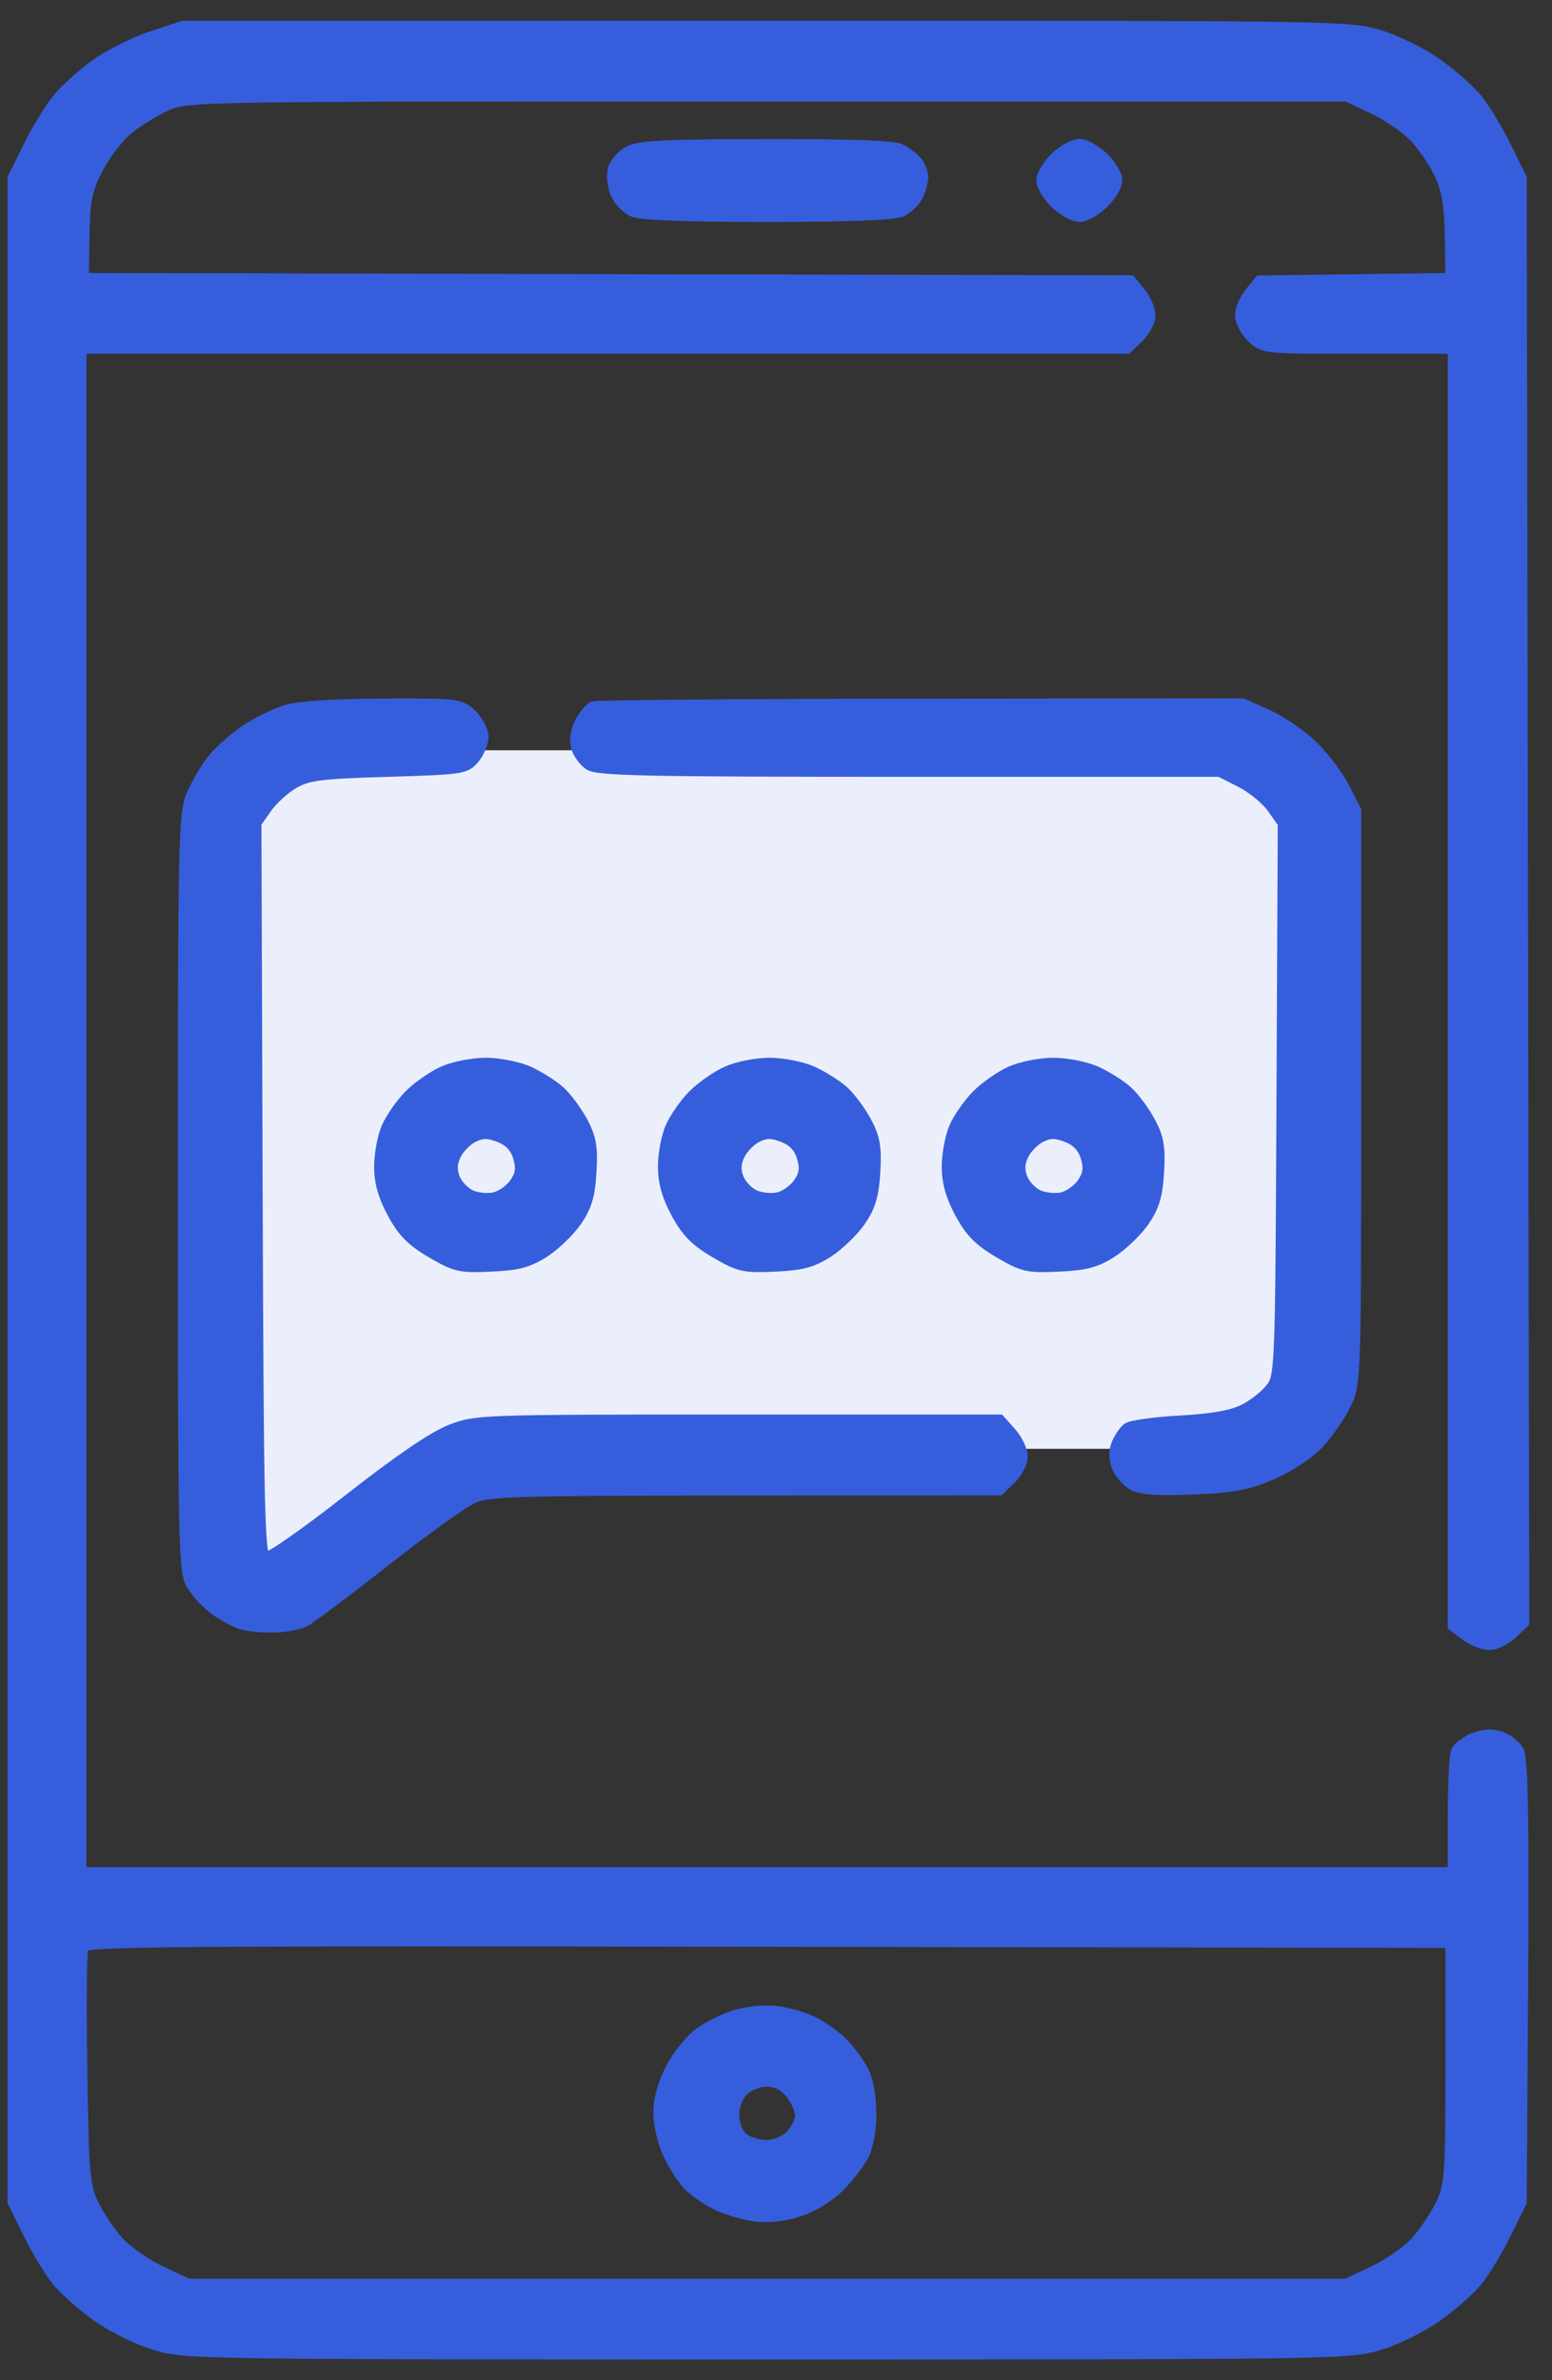
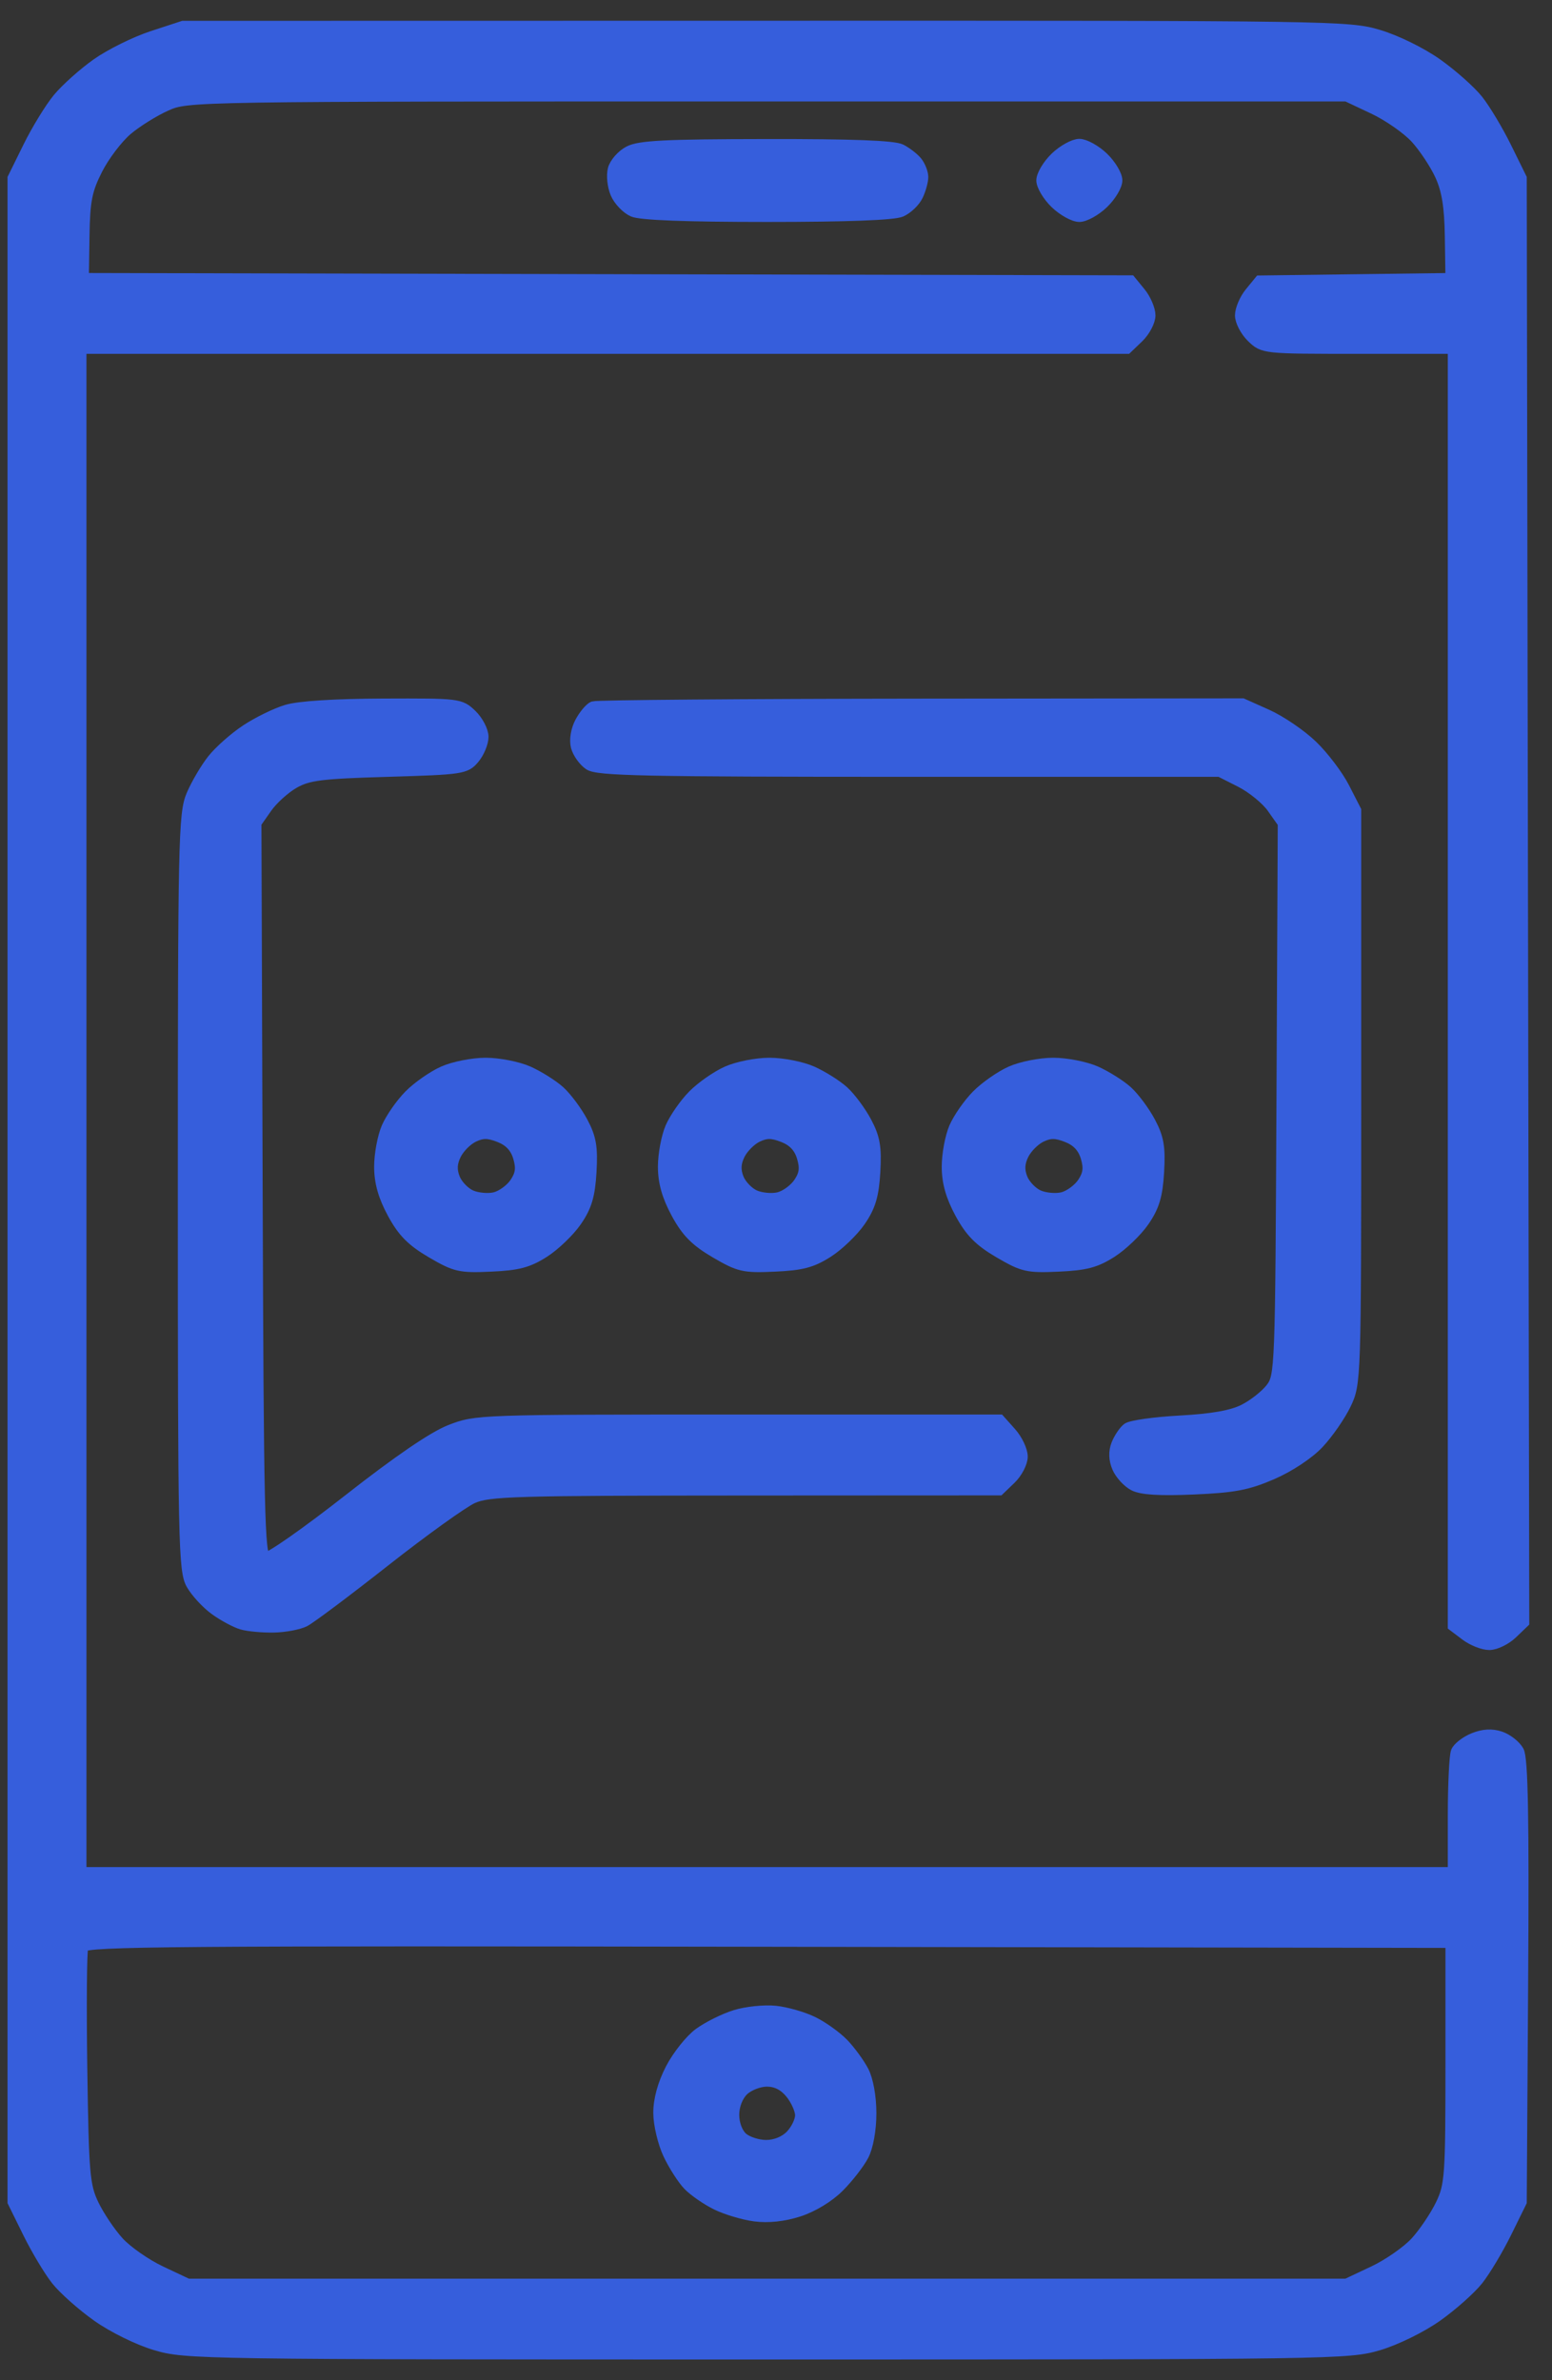
<svg xmlns="http://www.w3.org/2000/svg" width="60" height="92" viewBox="0 0 60 92" fill="none">
  <rect x="0" y="0" width="60" height="92" fill="#333333" stroke="none" />
-   <path d="M10.535 29H49.535V56H19.535L9.035 61L8.035 43L10.535 29Z" fill="#EBEFFC" />
  <path fill-rule="evenodd" clip-rule="evenodd" d="M5.881 1.396C5.225 1.612 4.261 2.088 3.74 2.456C3.219 2.824 2.541 3.43 2.235 3.802C1.929 4.173 1.411 5.019 1.085 5.681L0.492 6.885V45.998V85.111L1.076 86.297C1.397 86.949 1.891 87.774 2.173 88.13C2.455 88.487 3.167 89.119 3.755 89.536C4.364 89.967 5.337 90.445 6.014 90.647C7.179 90.992 7.682 91 29.658 91C51.634 91 52.136 90.992 53.301 90.647C53.979 90.445 54.952 89.967 55.561 89.536C56.149 89.119 56.86 88.487 57.143 88.13C57.425 87.774 57.919 86.949 58.24 86.297L58.824 85.111L58.878 76.589C58.918 70.254 58.876 67.966 58.715 67.676C58.595 67.461 58.277 67.212 58.008 67.121C57.672 67.009 57.345 67.027 56.964 67.181C56.66 67.304 56.357 67.539 56.291 67.703C56.226 67.867 56.172 68.983 56.172 70.183V72.366H29.658H3.143V42.922V13.477H23.358H43.572L44.021 13.046C44.267 12.808 44.47 12.423 44.47 12.19C44.47 11.957 44.299 11.559 44.091 11.304L43.713 10.842L23.474 10.797L3.235 10.752L3.26 9.124C3.281 7.75 3.361 7.348 3.77 6.544C4.037 6.019 4.556 5.337 4.924 5.026C5.292 4.715 5.968 4.295 6.426 4.091C7.257 3.721 7.269 3.721 29.658 3.721H52.058L53.097 4.211C53.669 4.481 54.4 4.991 54.724 5.345C55.047 5.699 55.474 6.342 55.672 6.774C55.937 7.349 56.04 7.986 56.057 9.156L56.081 10.752L52.388 10.8L48.696 10.848L48.32 11.307C48.113 11.56 47.944 11.957 47.944 12.19C47.944 12.423 48.146 12.808 48.393 13.046C48.839 13.475 48.859 13.477 52.507 13.477H56.172V38.163V62.848L56.654 63.212C56.919 63.413 57.334 63.577 57.577 63.577C57.819 63.577 58.221 63.382 58.469 63.143L58.921 62.709L58.872 34.797L58.824 6.885L58.24 5.699C57.919 5.047 57.425 4.222 57.143 3.866C56.86 3.509 56.149 2.877 55.561 2.46C54.952 2.029 53.979 1.551 53.301 1.35C52.136 1.003 51.642 0.996 29.593 1.001L7.075 1.005L5.881 1.396ZM24.312 5.842C24.036 5.985 23.76 6.3 23.697 6.541C23.634 6.782 23.679 7.205 23.798 7.481C23.917 7.757 24.218 8.071 24.468 8.181C24.767 8.312 26.527 8.379 29.658 8.379C32.74 8.379 34.551 8.311 34.841 8.184C35.086 8.077 35.378 7.796 35.489 7.561C35.601 7.325 35.69 6.998 35.687 6.833C35.683 6.668 35.58 6.408 35.458 6.254C35.335 6.101 35.055 5.884 34.836 5.771C34.56 5.63 32.945 5.569 29.624 5.574C25.725 5.579 24.717 5.63 24.312 5.842ZM40.798 6.08C40.504 6.363 40.264 6.765 40.264 6.973C40.264 7.181 40.504 7.583 40.798 7.865C41.092 8.148 41.51 8.379 41.727 8.379C41.943 8.379 42.361 8.148 42.655 7.865C42.949 7.583 43.19 7.181 43.19 6.973C43.19 6.765 42.949 6.363 42.655 6.08C42.361 5.798 41.943 5.567 41.727 5.567C41.51 5.567 41.092 5.798 40.798 6.08ZM11.079 27.438C10.666 27.562 9.96 27.907 9.51 28.205C9.06 28.502 8.476 29.019 8.211 29.353C7.946 29.687 7.582 30.305 7.402 30.728C7.097 31.444 7.075 32.472 7.075 46.086C7.075 59.647 7.097 60.716 7.395 61.239C7.571 61.548 7.982 61.994 8.309 62.229C8.636 62.465 9.103 62.716 9.347 62.787C9.591 62.859 10.146 62.91 10.581 62.902C11.015 62.894 11.557 62.792 11.783 62.676C12.009 62.561 13.411 61.51 14.897 60.341C16.383 59.172 17.906 58.079 18.28 57.912C18.897 57.638 19.878 57.609 28.798 57.605L38.635 57.6L39.083 57.169C39.33 56.931 39.532 56.54 39.532 56.3C39.532 56.059 39.334 55.64 39.091 55.369L38.65 54.875H28.531C18.485 54.875 18.405 54.878 17.405 55.268C16.745 55.525 15.39 56.45 13.473 57.953C11.865 59.214 10.426 60.223 10.275 60.195C10.034 60.151 9.995 58.407 9.954 45.979L9.907 31.814L10.32 31.225C10.547 30.901 11.021 30.473 11.373 30.274C11.925 29.962 12.418 29.901 15 29.826C17.867 29.741 18.003 29.721 18.337 29.323C18.529 29.094 18.686 28.715 18.686 28.48C18.686 28.244 18.484 27.858 18.238 27.62C17.797 27.196 17.736 27.189 14.809 27.2C12.928 27.208 11.553 27.295 11.079 27.438ZM22.934 27.306C22.806 27.356 22.578 27.626 22.427 27.906C22.266 28.207 22.201 28.599 22.269 28.861C22.333 29.106 22.559 29.423 22.771 29.566C23.101 29.788 24.87 29.826 35.156 29.826H47.155L47.961 30.234C48.404 30.459 48.954 30.908 49.182 31.233L49.598 31.823L49.548 42.501C49.499 52.966 49.491 53.19 49.122 53.664C48.915 53.93 48.445 54.298 48.078 54.481C47.615 54.712 46.859 54.845 45.62 54.913C44.635 54.966 43.718 55.095 43.582 55.199C43.446 55.303 43.257 55.584 43.162 55.823C43.049 56.111 43.059 56.419 43.193 56.73C43.305 56.989 43.592 57.302 43.83 57.424C44.132 57.58 44.831 57.623 46.149 57.566C47.709 57.499 48.233 57.399 49.18 56.99C49.849 56.701 50.599 56.204 50.984 55.795C51.346 55.409 51.818 54.729 52.033 54.282C52.419 53.479 52.424 53.336 52.424 42.394V31.32L51.976 30.445C51.73 29.964 51.172 29.228 50.735 28.808C50.299 28.389 49.513 27.854 48.989 27.619L48.035 27.192L35.601 27.204C28.762 27.211 23.062 27.257 22.934 27.306ZM17.132 41.41C16.73 41.589 16.137 42.003 15.816 42.329C15.494 42.655 15.103 43.216 14.947 43.575C14.791 43.935 14.664 44.618 14.664 45.093C14.664 45.697 14.817 46.242 15.174 46.901C15.567 47.626 15.916 47.978 16.683 48.427C17.605 48.966 17.779 49.006 18.977 48.952C20.023 48.906 20.421 48.801 21.033 48.412C21.45 48.146 22.017 47.602 22.292 47.203C22.681 46.637 22.807 46.215 22.861 45.299C22.917 44.346 22.854 43.978 22.53 43.368C22.31 42.953 21.91 42.415 21.642 42.172C21.374 41.93 20.826 41.586 20.424 41.407C20.021 41.229 19.281 41.084 18.778 41.084C18.272 41.084 17.537 41.229 17.132 41.41ZM28.104 41.41C27.701 41.589 27.109 42.003 26.787 42.329C26.465 42.655 26.075 43.216 25.919 43.575C25.763 43.935 25.635 44.618 25.635 45.093C25.635 45.697 25.789 46.242 26.146 46.901C26.539 47.626 26.887 47.978 27.654 48.427C28.576 48.966 28.751 49.006 29.949 48.952C30.994 48.906 31.392 48.801 32.004 48.412C32.422 48.146 32.988 47.602 33.263 47.203C33.652 46.637 33.779 46.215 33.833 45.299C33.888 44.346 33.825 43.978 33.502 43.368C33.281 42.953 32.882 42.415 32.614 42.172C32.346 41.93 31.797 41.586 31.395 41.407C30.993 41.229 30.252 41.084 29.749 41.084C29.243 41.084 28.509 41.229 28.104 41.41ZM39.075 41.41C38.673 41.589 38.081 42.003 37.759 42.329C37.437 42.655 37.046 43.216 36.89 43.575C36.734 43.935 36.607 44.618 36.607 45.093C36.607 45.697 36.76 46.242 37.117 46.901C37.51 47.626 37.859 47.978 38.626 48.427C39.548 48.966 39.722 49.006 40.92 48.952C41.966 48.906 42.364 48.801 42.976 48.412C43.393 48.146 43.96 47.602 44.235 47.203C44.624 46.637 44.75 46.215 44.804 45.299C44.86 44.346 44.797 43.978 44.473 43.368C44.253 42.953 43.853 42.415 43.585 42.172C43.317 41.93 42.769 41.586 42.367 41.407C41.964 41.229 41.224 41.084 40.721 41.084C40.215 41.084 39.48 41.229 39.075 41.41ZM20.034 44.73C20.159 45.151 20.127 45.389 19.898 45.726C19.732 45.969 19.385 46.219 19.128 46.281C18.87 46.343 18.458 46.306 18.212 46.198C17.966 46.09 17.683 45.796 17.584 45.544C17.455 45.219 17.47 44.953 17.633 44.625C17.76 44.37 18.063 44.067 18.307 43.95C18.656 43.783 18.871 43.784 19.31 43.956C19.688 44.105 19.922 44.354 20.034 44.73ZM31.005 44.73C31.131 45.151 31.099 45.389 30.869 45.726C30.703 45.969 30.357 46.219 30.099 46.281C29.842 46.343 29.43 46.306 29.184 46.198C28.938 46.09 28.655 45.796 28.555 45.544C28.427 45.219 28.441 44.953 28.605 44.625C28.731 44.37 29.035 44.067 29.279 43.95C29.628 43.783 29.842 43.784 30.281 43.956C30.66 44.105 30.893 44.354 31.005 44.73ZM41.977 44.73C42.102 45.151 42.07 45.389 41.841 45.726C41.675 45.969 41.328 46.219 41.071 46.281C40.813 46.343 40.401 46.306 40.155 46.198C39.909 46.09 39.626 45.796 39.527 45.544C39.398 45.219 39.413 44.953 39.576 44.625C39.703 44.37 40.006 44.067 40.25 43.95C40.599 43.783 40.814 43.784 41.253 43.956C41.631 44.105 41.864 44.354 41.977 44.73ZM56.081 79.749C56.081 84.115 56.057 84.458 55.696 85.208C55.484 85.648 55.047 86.297 54.724 86.651C54.4 87.005 53.669 87.515 53.097 87.785L52.058 88.275H29.658H7.258L6.219 87.785C5.647 87.515 4.915 87.005 4.592 86.651C4.269 86.297 3.833 85.648 3.622 85.208C3.272 84.477 3.234 84.027 3.175 79.961C3.14 77.515 3.157 75.399 3.213 75.258C3.302 75.035 6.74 75.008 29.698 75.047L56.081 75.091V79.749ZM28.419 77.889C27.988 78.023 27.359 78.337 27.02 78.585C26.682 78.833 26.19 79.45 25.928 79.955C25.621 80.547 25.454 81.157 25.456 81.674C25.458 82.114 25.628 82.83 25.833 83.265C26.038 83.7 26.386 84.242 26.606 84.469C26.826 84.696 27.315 85.034 27.692 85.219C28.069 85.405 28.738 85.605 29.178 85.663C29.702 85.732 30.293 85.668 30.883 85.48C31.421 85.308 32.049 84.927 32.438 84.536C32.798 84.176 33.224 83.627 33.386 83.318C33.561 82.985 33.681 82.319 33.681 81.683C33.681 81.046 33.561 80.383 33.386 80.048C33.223 79.739 32.874 79.261 32.609 78.986C32.343 78.712 31.818 78.334 31.441 78.148C31.064 77.962 30.406 77.772 29.979 77.727C29.551 77.682 28.849 77.755 28.419 77.889ZM30.559 80.916C30.767 81.171 30.938 81.551 30.938 81.762C30.938 81.972 30.77 82.317 30.565 82.529C30.335 82.767 29.973 82.914 29.62 82.914C29.305 82.914 28.896 82.783 28.712 82.623C28.515 82.451 28.378 82.09 28.378 81.744C28.378 81.39 28.524 81.016 28.744 80.804C28.945 80.611 29.35 80.453 29.645 80.453C30.005 80.453 30.304 80.604 30.559 80.916Z" fill="#365EDC" stroke="#365EDC" stroke-width="0.4" />
</svg>